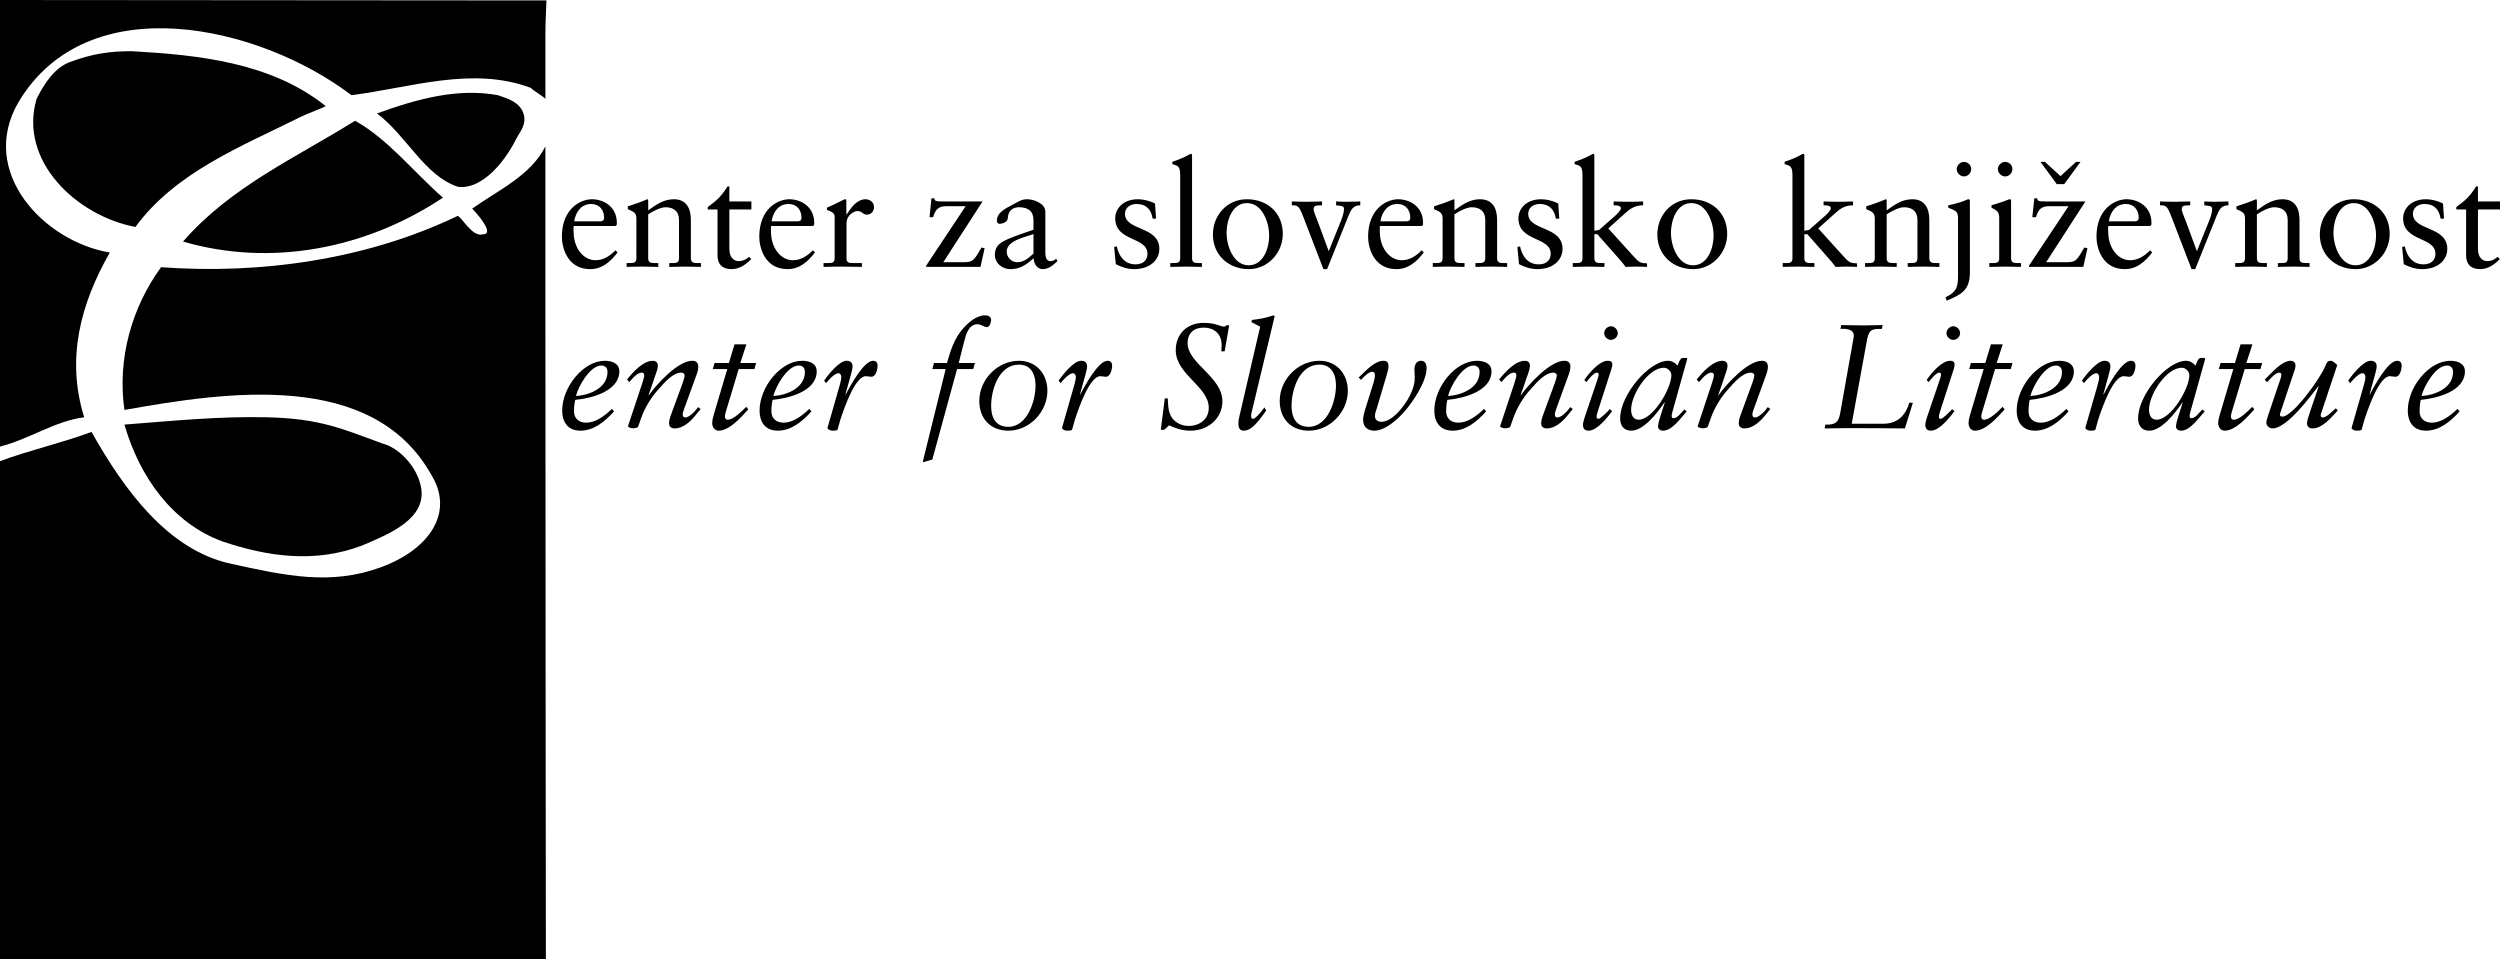
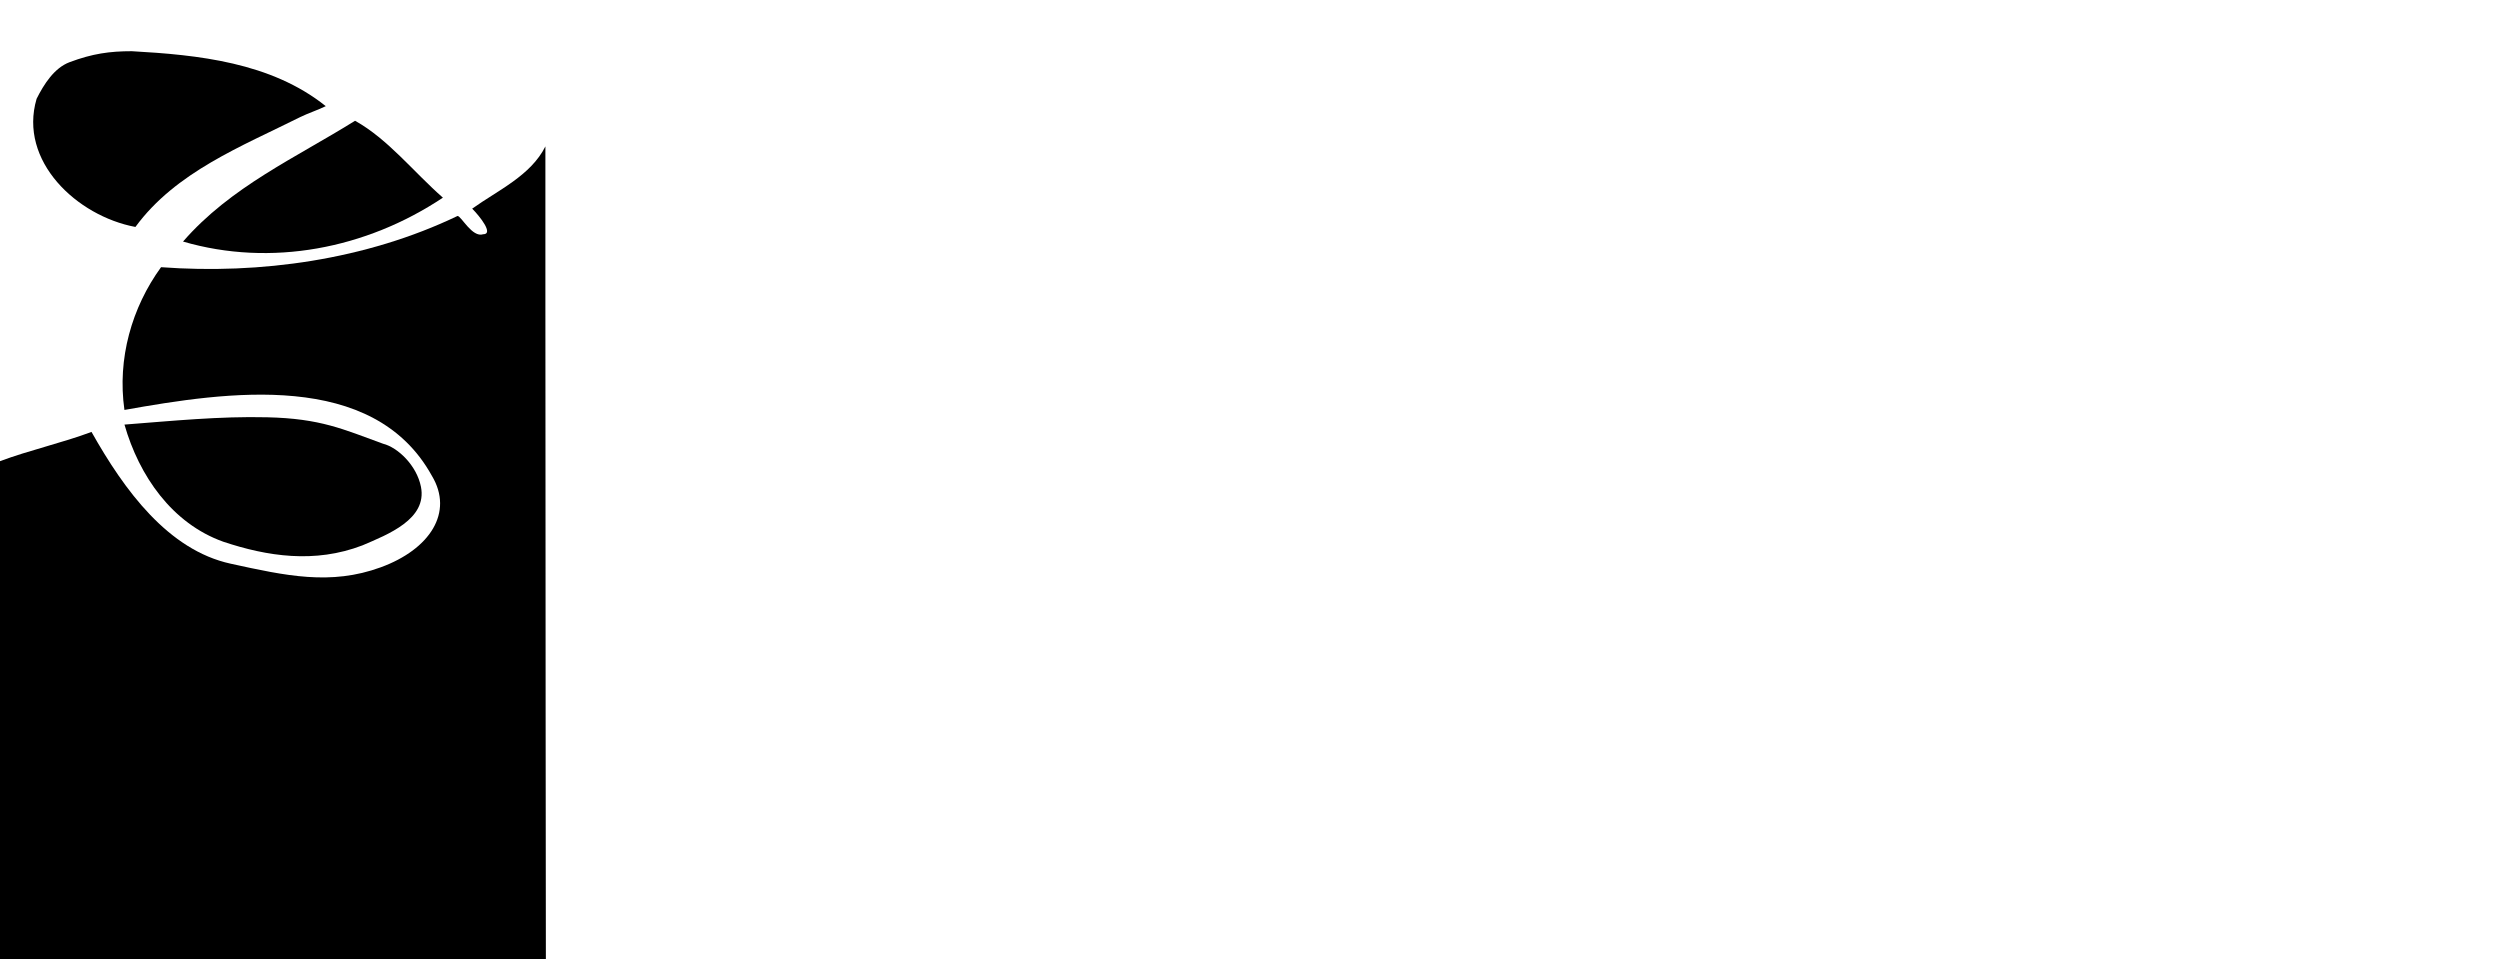
<svg xmlns="http://www.w3.org/2000/svg" version="1.1" id="Layer_1" x="0px" y="0px" width="1572.038px" height="603.042px" viewBox="0 0 1572.038 603.042" enable-background="new 0 0 1572.038 603.042" xml:space="preserve">
-   <path d="M1558.174,131.702h13.864v-5.027h-13.864v-9.478h-1.117c-4.758,7.532-7.636,9.291-12.498,13.015v1.489h6.165v28.866  c0,5.504,2.878,8.67,8.855,8.67c5.009,0,9.106-3,12.374-6.352l-1.405-1.387c-2.153,1.862-4.016,2.71-6.498,2.71  c-2.523,0-5.876-1.675-5.876-7.821V131.702z M1510.501,155.354l1.012,10.718c3.27,1.863,7.638,3.167,11.362,3.167  c11.09,0,16.015-6.54,16.015-12.685c0-14.609-21.604-11.236-21.604-22.141c0-3.993,3.518-6.145,7.264-6.145  c5.98,0,9.209,3.353,10.159,9.228h2.132l-0.642-9.519c-3.643-1.861-7.655-2.689-10.614-2.689c-10.244,0-14.464,6.684-14.464,11.898  c0,15.002,20.317,11.463,20.317,22.45c0,3.25-2.024,6.602-7.531,6.602c-6.786,0-10.529-5.215-11.731-11.36L1510.501,155.354z   M1467.297,146.517c0-8.006,3.619-18.808,12.828-18.808c9.892,0,13.986,12.664,13.986,20.298c0,8.009-3.641,18.81-12.954,18.81  C1471.392,166.817,1467.297,154.154,1467.297,146.517 M1458.729,147.45c0,13.222,10.14,21.789,22.535,21.789  c11.895,0,21.414-10.159,21.414-22.161c0-13.222-9.682-21.79-22.638-21.79C1467.585,125.288,1458.729,135.427,1458.729,147.45   M1411.695,162.347c0,3.063-1.858,3.063-4.47,3.063h-1.675v2.421c3.353-0.083,6.705-0.188,10.058-0.188  c3.351,0,6.62,0.188,9.849,0.188v-2.421h-1.654c-2.609,0-4.636,0-4.636-3.063v-27.562c3.062-2.069,7.822-4.468,10.759-4.468  c5.337,0,8.607,2.585,8.607,7.923v24.106c0,3.063-1.862,3.063-4.47,3.063h-1.695v2.421c3.353-0.083,6.705-0.188,10.058-0.188  s6.619,0.188,9.869,0.188v-2.421h-1.678c-2.604,0-4.655,0-4.655-3.063v-24.023c0-7.283-2.792-13.036-10.699-13.036  c-6.247,0-10.799,3.147-16.096,6.975v-6.043c0-0.744-0.313-0.931-0.579-0.931c-4.469,1.944-8.278,3.147-12.291,4.47v1.759  c4.388,1.778,5.398,2.71,5.398,6.145V162.347z M1378.093,169.238h2.298l13.429-33.438c1.674-4.18,3.063-6.706,7.45-6.706v-2.419  c-2.878,0-5.672,0.206-8.465,0.206c-2.253,0-4.47-0.103-6.724-0.206v2.419c3.911,0.394,5.027,0.561,4.943,2.526  c-0.082,2.131-0.828,4.552-1.86,7.159l-7.719,19.183l-6.518-17.692c-1.614-4.284-3.002-7.159-3.002-8.649  c0-2.256,1.118-2.526,5.319-2.526v-2.419c-3.271,0-6.415,0.206-9.686,0.206c-3.061,0-6.247-0.103-9.31-0.206v2.419  c3.52,0,4.47,0.084,7.159,7.16L1378.093,169.238z M1326.034,139.174c1.136-6.726,5.027-10.906,10.696-10.906  c5.215,0,8.109,3.828,8.109,8.568c0,1.116-0.267,2.338-2.603,2.338H1326.034z M1351.919,142.132l0.826-0.56  c0.127-0.536,0.127-1.118,0.127-1.675c-0.127-9.87-8.217-14.609-15.77-14.609c-6.517,0-18.809,5.401-18.809,23.652  c0,5.939,3.001,20.298,17.816,20.298c7.616,0,12.909-4.843,17.217-10.512l-1.328-1.325c-3.433,3.455-7.426,6.229-12.558,6.229  c-7.471,0-13.14-7.243-13.677-16.099c-0.209-3.165-0.209-4.552,0-5.4H1351.919z M1297.997,115.792l10.26-13.989h-2.813l-9.768,8.94  l-9.766-8.94h-2.814l10.244,13.989H1297.997z M1286.655,164.873l24.667-38.197h-24.024c-4.655,0-6.247,0-6.247-1.945h-1.843  l-1.24,11.836h2.253c2.05-6.911,5.3-6.911,9.766-6.911h10.739l-24.89,37.431v0.745h34.181l2.608-11.732l-1.966-0.456  c-4.551,7.821-5.215,9.125-10.512,9.229H1286.655z M1265.427,106.273c0-2.505-2.154-4.47-4.573-4.47  c-2.338,0-4.572,2.173-4.572,4.47c0,2.441,2.152,4.676,4.572,4.676C1263.358,110.949,1265.427,108.797,1265.427,106.273   M1250.899,167.832c3.438-0.083,6.79-0.188,10.139-0.188c3.353,0,6.623,0.188,9.771,0.188v-2.421h-1.575  c-2.606,0-4.633,0-4.633-3.063v-35.774c0-0.745-0.21-1.285-0.664-1.285c-0.475,0-1.033,0.083-1.675,0.456  c-0.394,0.289-5.608,2.07-9.993,3.351v1.49c3.473,1.863,4.86,2.443,4.86,6.519v25.244c0,3.063-1.862,3.063-4.47,3.063h-1.76V167.832  z M1239.522,106.273c0-2.505-2.154-4.47-4.553-4.47c-2.338,0-4.554,2.173-4.554,4.47c0,2.441,2.132,4.676,4.554,4.676  C1237.492,110.949,1239.522,108.797,1239.522,106.273 M1238.691,126.573c0-0.745-0.185-1.285-0.659-1.285  c-0.457,0-1.016,0.083-1.657,0.456c-1.221,0.745-6.829,2.524-11.297,3.351v1.49c4.759,1.863,6.167,2.443,6.167,6.519v35.198  c0,7.179-0.085,10.883-7.822,14.627l0.663,2.132c8.813-3.726,14.605-6.228,14.605-17.692V126.573z M1178.893,162.347  c0,3.063-1.841,3.063-4.427,3.063h-1.696v2.421c3.353-0.083,6.701-0.188,10.057-0.188c3.35,0,6.621,0.188,9.866,0.188v-2.421h-1.674  c-2.607,0-4.653,0-4.653-3.063v-27.562c3.082-2.069,7.801-4.468,10.798-4.468c5.3,0,8.547,2.585,8.547,7.923v24.106  c0,3.063-1.862,3.063-4.471,3.063h-1.652v2.421c3.353-0.083,6.705-0.188,10.054-0.188c3.353,0,6.623,0.188,9.89,0.188v-2.421h-1.694  c-2.608,0-4.655,0-4.655-3.063v-24.023c0-7.283-2.796-13.036-10.718-13.036c-6.229,0-10.781,3.147-16.098,6.975v-6.043  c0-0.744-0.271-0.931-0.562-0.931c-4.468,1.944-8.277,3.147-12.289,4.47v1.759c4.363,1.778,5.378,2.71,5.378,6.145V162.347z   M1165.216,126.675c-2.876,0.103-5.771,0.206-8.648,0.206c-3.25,0-6.602-0.103-9.869-0.206v2.419c1.489,0,4.552,0,4.552,1.863  c0,1.22-2.153,3.455-3.622,4.76l-10.076,8.855l-2.958,0.539V97.996c0-0.745-0.188-1.303-0.725-1.303  c-0.312,0-1.057,0.477-2.071,1.034c-1.943,1.117-5.874,2.793-9.6,3.994v1.49c3.537,1.034,4.924,1.199,4.924,7.262v51.874  c0,3.063-1.862,3.063-4.47,3.063h-1.653v2.421c3.353-0.083,6.704-0.188,10.055-0.188c3.353,0,6.622,0.188,9.851,0.188v-2.421h-1.656  c-2.607,0-4.654,0-4.654-3.063v-15.085h1.881l14.775,16.763c1.032,1.2,2.067,2.522,2.979,3.807c2.068-0.083,4.2-0.188,6.247-0.188  c3.25,0,4.843,0.104,7.245,0.188v-2.214c-4.265-0.207-4.924-0.477-8.649-4.594l-15.728-17.382l10.346-9.332  c3.438-3.165,6.496-5.215,11.525-5.215V126.675z M1050.71,146.517c0-8.006,3.618-18.808,12.846-18.808  c9.873,0,13.991,12.664,13.991,20.298c0,8.009-3.643,18.81-12.955,18.81C1054.804,166.817,1050.71,154.154,1050.71,146.517   M1042.163,147.45c0,13.222,10.14,21.789,22.514,21.789c11.917,0,21.413-10.159,21.413-22.161c0-13.222-9.682-21.79-22.616-21.79  C1050.977,125.288,1042.163,135.427,1042.163,147.45 M1033.224,126.675c-2.896,0.103-5.793,0.206-8.692,0.206  c-3.246,0-6.599-0.103-9.848-0.206v2.419c1.49,0,4.552,0,4.552,1.863c0,1.22-2.15,3.455-3.641,4.76l-10.035,8.855l-3.002,0.539  V97.996c0-0.745-0.163-1.303-0.724-1.303c-0.27,0-1.057,0.477-2.048,1.034c-1.965,1.117-5.877,2.793-9.603,3.994v1.49  c3.519,1.034,4.925,1.199,4.925,7.262v51.874c0,3.063-1.86,3.063-4.468,3.063h-1.678v2.421c3.374-0.083,6.727-0.188,10.079-0.188  s6.599,0.188,9.869,0.188v-2.421h-1.678c-2.604,0-4.676,0-4.676-3.063v-15.085h1.862l14.815,16.763  c1.036,1.2,2.05,2.522,2.979,3.807c2.051-0.083,4.18-0.188,6.248-0.188c3.229,0,4.845,0.104,7.244,0.188v-2.214  c-4.265-0.207-4.924-0.477-8.649-4.594l-15.727-17.382l10.327-9.332c3.434-3.165,6.517-5.215,11.565-5.215V126.675z   M954.161,155.354l1.014,10.718c3.268,1.863,7.613,3.167,11.359,3.167c11.069,0,16.015-6.54,16.015-12.685  c0-14.609-21.58-11.236-21.58-22.141c0-3.993,3.516-6.145,7.24-6.145c5.961,0,9.21,3.353,10.14,9.228h2.153l-0.643-9.519  c-3.643-1.861-7.655-2.689-10.614-2.689c-10.264,0-14.442,6.684-14.442,11.898c0,15.002,20.317,11.463,20.317,22.45  c0,3.25-2.068,6.602-7.553,6.602c-6.808,0-10.532-5.215-11.731-11.36L954.161,155.354z M907.127,162.347  c0,3.063-1.86,3.063-4.468,3.063h-1.698v2.421c3.395-0.083,6.726-0.188,10.079-0.188c3.33,0,6.602,0.188,9.869,0.188v-2.421h-1.676  c-2.585,0-4.657,0-4.657-3.063v-27.562c3.065-2.069,7.822-4.468,10.803-4.468c5.297,0,8.567,2.585,8.567,7.923v24.106  c0,3.063-1.866,3.063-4.47,3.063h-1.678v2.421c3.331-0.083,6.684-0.188,10.078-0.188c3.331,0,6.599,0.188,9.849,0.188v-2.421h-1.696  c-2.607,0-4.636,0-4.636-3.063v-24.023c0-7.283-2.793-13.036-10.718-13.036c-6.229,0-10.781,3.147-16.1,6.975v-6.043  c0-0.744-0.29-0.931-0.538-0.931c-4.488,1.944-8.295,3.147-12.29,4.47v1.759c4.346,1.778,5.379,2.71,5.379,6.145V162.347z   M868.021,139.174c1.117-6.726,5.027-10.906,10.718-10.906c5.194,0,8.071,3.828,8.071,8.568c0,1.116-0.271,2.338-2.608,2.338  H868.021z M893.886,142.132l0.866-0.56c0.086-0.536,0.086-1.118,0.086-1.675c-0.086-9.87-8.195-14.609-15.728-14.609  c-6.538,0-18.827,5.401-18.827,23.652c0,5.939,2.998,20.298,17.795,20.298c7.635,0,12.931-4.843,17.214-10.512l-1.281-1.325  c-3.477,3.455-7.472,6.229-12.584,6.229c-7.446,0-13.118-7.243-13.676-16.099c-0.188-3.165-0.188-4.552,0-5.4H893.886z   M832.183,169.238h2.316l13.41-33.438c1.696-4.18,3.083-6.706,7.449-6.706v-2.419c-2.897,0-5.672,0.206-8.485,0.206  c-2.234,0-4.47-0.103-6.705-0.206v2.419c3.913,0.394,5.052,0.561,4.967,2.526c-0.124,2.131-0.869,4.552-1.883,7.159l-7.717,19.183  l-6.538-17.692c-1.572-4.284-2.98-7.159-2.98-8.649c0-2.256,1.139-2.526,5.297-2.526v-2.419c-3.249,0-6.414,0.206-9.685,0.206  c-3.063,0-6.208-0.103-9.292-0.206v2.419c3.54,0,4.47,0.084,7.159,7.16L832.183,169.238z M771.275,146.517  c0-8.006,3.622-18.808,12.84-18.808c9.87,0,13.968,12.664,13.968,20.298c0,8.009-3.622,18.81-12.912,18.81  C775.373,166.817,771.275,154.154,771.275,146.517 M762.699,147.45c0,13.222,10.149,21.789,22.556,21.789  c11.898,0,21.395-10.159,21.395-22.161c0-13.222-9.684-21.79-22.617-21.79C771.555,125.288,762.699,135.427,762.699,147.45   M735.895,167.832c3.434-0.083,6.796-0.188,10.147-0.188c3.353,0,6.611,0.188,9.767,0.188v-2.421h-1.562  c-2.628,0-4.666,0-4.666-3.063V97.996c0-0.745-0.187-1.303-0.745-1.303c-0.289,0-1.033,0.477-2.049,1.034  c-1.956,1.117-5.876,2.793-9.6,3.994v1.49c3.537,1.034,4.934,1.199,4.934,7.262v51.874c0,3.063-1.863,3.063-4.469,3.063h-1.758  V167.832z M700.592,155.354l1.036,10.718c3.249,1.863,7.634,3.167,11.36,3.167c11.081,0,16.015-6.54,16.015-12.685  c0-14.609-21.603-11.236-21.603-22.141c0-3.993,3.539-6.145,7.264-6.145c5.949,0,9.217,3.353,10.149,9.228h2.142l-0.664-9.519  c-3.619-1.861-7.624-2.689-10.615-2.689c-10.231,0-14.421,6.684-14.421,11.898c0,15.002,20.3,11.463,20.3,22.45  c0,3.25-2.059,6.602-7.544,6.602c-6.808,0-10.531-5.215-11.741-11.36L700.592,155.354z M664.103,162.616  c-0.818,1.015-2.224,1.593-3.425,1.593c-2.058,0-3.351-1.511-3.351-5.318v-25.781c0-5.133-7.18-7.823-11.38-7.823  c-3.539,0-5.102,1.285-8.37,2.98c-6.519,3.353-10.699,5.691-10.699,10.594c0,0.663,0.28,1.862,1.678,1.862  c2.223,0,5.213-1.282,5.213-3.888c0.187-4.2,2.961-6.519,7.076-6.519c5.951,0,9.021,2.793,9.021,8.006v6.147  c-20.102,6.868-23.918,8.276-24.301,15.724c0,4.946,4.087,9.043,10.066,9.043c5.761,0,9.963-2.896,14.32-6.891  c0.195,3.353,1.974,6.891,5.793,6.891c3.724,0,6.6-2.607,9.207-5.029L664.103,162.616z M649.866,159.472  c-3.07,2.69-5.866,5.401-10.232,5.401c-3.642,0-6.611-3.083-6.611-6.726c0-6.973,12.095-9.125,16.843-10.966V159.472z   M593.171,164.873l24.665-38.197h-24.033c-4.635,0-6.228,0-6.228-1.945h-1.862l-1.211,11.836h2.226  c2.058-6.911,5.317-6.911,9.786-6.911h10.708l-24.862,37.431v0.745h34.183l2.605-11.732l-1.953-0.456  c-4.573,7.821-5.236,9.125-10.533,9.229H593.171z M517.843,167.832c3.374-0.083,7.274-0.188,11.081-0.188  c4.004,0,7.926,0.104,13.056,0.188v-2.421h-5.233c-2.607,0-4.449,0-4.449-3.063v-21.893c0-5.564,5.213-7.738,6.776-7.738  c3.269,0,3.269,2.256,6.146,2.256c2.606,0,4.385-2.256,4.385-4.76c0-3.332-2.989-4.925-5.318-4.925  c-5.678,0-9.579,5.96-11.908,9.602h-0.186v-8.401c0-0.931-0.28-1.201-0.828-1.201c-0.848,0-4.582,2.421-11.381,5.297v1.387  c1.398,0.745,4.854,1.323,4.854,4.2v26.175c0,3.063-1.861,3.063-4.469,3.063h-2.525V167.832z M485.171,139.174  c1.128-6.726,5.018-10.906,10.698-10.906c5.215,0,8.122,3.828,8.122,8.568c0,1.116-0.3,2.338-2.607,2.338H485.171z M511.067,142.132  l0.828-0.56c0.103-0.536,0.103-1.118,0.103-1.675c-0.103-9.87-8.204-14.609-15.747-14.609c-6.528,0-18.809,5.401-18.809,23.652  c0,5.939,2.98,20.298,17.795,20.298c7.625,0,12.922-4.843,17.228-10.512l-1.315-1.325c-3.456,3.455-7.459,6.229-12.571,6.229  c-7.45,0-13.128-7.243-13.688-16.099c-0.185-3.165-0.185-4.552,0-5.4H511.067z M458.624,131.702h13.875v-5.027h-13.875v-9.478  h-1.106c-4.739,7.532-7.647,9.291-12.477,13.015v1.489h6.145v28.866c0,5.504,2.886,8.67,8.835,8.67c5.05,0,9.135-3,12.394-6.352  l-1.396-1.387c-2.141,1.862-4.003,2.71-6.527,2.71c-2.494,0-5.867-1.675-5.867-7.821V131.702z M400.169,162.347  c0,3.063-1.873,3.063-4.48,3.063h-1.665v2.421c3.341-0.083,6.694-0.188,10.036-0.188c3.352,0,6.611,0.188,9.88,0.188v-2.421h-1.676  c-2.608,0-4.667,0-4.667-3.063v-27.562c3.074-2.069,7.823-4.468,10.812-4.468c5.298,0,8.557,2.585,8.557,7.923v24.106  c0,3.063-1.861,3.063-4.469,3.063h-1.678v2.421c3.353-0.083,6.727-0.188,10.066-0.188c3.353,0,6.611,0.188,9.871,0.188v-2.421  h-1.666c-2.607,0-4.665,0-4.665-3.063v-24.023c0-7.283-2.795-13.036-10.719-13.036c-6.228,0-10.792,3.147-16.11,6.975v-6.043  c0-0.744-0.267-0.931-0.548-0.931c-4.468,1.944-8.286,3.147-12.29,4.47v1.759c4.366,1.778,5.41,2.71,5.41,6.145V162.347z   M361.051,139.174c1.117-6.726,5.018-10.906,10.698-10.906c5.215,0,8.123,3.828,8.123,8.568c0,1.116-0.301,2.338-2.608,2.338  H361.051z M386.947,142.132l0.816-0.56c0.115-0.536,0.115-1.118,0.115-1.675c-0.115-9.87-8.204-14.609-15.747-14.609  c-6.527,0-18.819,5.401-18.819,23.652c0,5.939,2.99,20.298,17.805,20.298c7.625,0,12.922-4.843,17.227-10.512l-1.314-1.325  c-3.456,3.455-7.46,6.229-12.571,6.229c-7.458,0-13.128-7.243-13.688-16.099c-0.185-3.165-0.185-4.552,0-5.4H386.947z" />
-   <path d="M1522.666,249.026c1.531-6.146,8.877-19.183,16.036-19.183c2.422,0,3.81,1.572,3.81,4.015  C1542.512,243.998,1531.276,248.466,1522.666,249.026 M1545.303,257.115c-5.297,5.133-10.798,8.67-16.202,8.67  c-4.366,0-7.634-2.524-7.634-7.159c0-2.44,0.206-4.779,0.744-7.18c9.974-0.929,27.769-5.296,27.769-17.979  c0-5.112-4.946-6.602-9.146-6.602c-13.488,0-26.796,16.493-26.796,31.368c0,6.251,2.876,12.582,11.441,12.582  c8.195,0,15.002-5.298,21.15-12.104L1545.303,257.115z M1477.806,240.935c1.49-1.863,5.318-6.248,7.822-6.248  c1.2,0,1.782,1.385,1.782,2.4c0,1.406-0.664,4.014-1.118,5.525l-7.369,25.699c-0.102,0.269-0.184,0.536-0.184,0.827  c0,0.848,1.779,1.676,2.998,1.676c1.656,0,3.146-0.083,3.331-0.745l1.678-5.959c3.061-9.498,9.685-27.562,16.099-27.562  c1.117,0,2.338,0.373,3.456,0.373c2.873,0,3.909-4.761,3.909-6.911c0-2.029-0.951-3.146-2.896-3.146  c-5.878,0-14.608,16.368-17.113,21.147h-0.185l3.517-12.787c0.578-2.028,0.953-3.809,0.953-4.822c0-2.524-1.515-3.539-3.81-3.539  c-4.591,0-11.754,9.021-14.07,12.477L1477.806,240.935z M1468.784,256.764c-1.862,1.469-5.691,5.753-8.109,5.753  c-1.036,0-1.389-0.538-1.389-1.283c0-0.393,0.083-0.847,0.271-1.323l10.14-30.357c-1.036-0.93-2.587-2.689-4.18-2.689  c-1.862,0-2.525,1.201-3.146,2.877c-3.187,8.297-20.772,32.237-27.108,32.237c-0.848,0-1.594-0.291-1.594-0.931  c0-0.477,0.086-0.849,0.189-1.325l8.357-25.036c0.788-1.945,1.224-3.353,1.224-4.843c0-1.862-1.224-2.979-3.083-2.979  c-4.349,0-9.291,4.821-13.119,8.67l-3.168,3.229l1.512,1.592c1.738-1.759,5.006-6.041,7.699-6.041c0.95,0,1.24,0.642,1.24,1.385  c0,1.034-0.372,2.151-0.372,2.048l-8.112,24.025c-0.579,1.758-0.931,3.267-0.931,4.012c0,1.946,1.884,3.622,3.91,3.622  c9.124,0,24.29-20.754,28.888-26.631h0.163l-5.587,16.492c-1.033,2.98-1.777,5.4-1.777,6.868c0,2.07,1.199,3.271,3.455,3.271  c6.226,0,12.104-7.159,15.91-11.359L1468.784,256.764z M1405.366,228.251h-9.043l-1.116,3.828h9.146l-8.277,27.913  c-0.478,1.592-1.242,4.118-1.242,5.98c0,2.42,1.406,4.841,4.099,4.841c6.828,0,14.442-8.753,18.621-13.429l-1.303-1.55  c-2.422,2.398-7.903,8.088-11.548,8.088c-1.386,0-1.861-0.93-1.861-2.047c0-0.953,0.31-2.05,0.558-2.899l8.112-26.898h9.87  l1.138-3.828h-9.993l3.828-11.732h-7.45L1405.366,228.251z M1380.515,229.926c-1.408-1.778-3.56-3.062-5.878-3.062  c-12,0-30.169,21.417-30.169,36.21c0,3.374,1.408,7.739,7.077,7.739c7.451,0,16.1-10.698,20.857-17.899l0.085,0.208h-0.167  l0.082-0.208h0.167l-2.69,8.485c-0.829,2.606-1.573,5.214-1.573,6.807c0,1.863,1.758,2.607,3.146,2.607  c5.879,0,11.278-8.297,14.938-12.104l-1.531-1.201c-1.738,1.552-4.18,5.484-6.868,5.484c-0.848,0-1.118-0.664-1.118-1.306  c0-0.929,0.083-1.489,0.373-2.316l9.23-33.064c0.082-0.372,0.162-0.561,0.162-0.766c0-0.27-0.248-0.456-0.826-0.456h-1.947  c-1.135,0-1.695,1.222-2.068,1.862L1380.515,229.926z M1351.341,257.509c0-9.228,10.635-26.258,20.689-26.258  c2.422,0,4.675,2.421,4.675,4.738c0,8.298-11.544,27.934-20.607,27.934C1352.479,263.923,1351.341,260.655,1351.341,257.509   M1310.411,240.935c1.468-1.863,5.297-6.248,7.801-6.248c1.221,0,1.76,1.385,1.76,2.4c0,1.406-0.663,4.014-1.096,5.525  l-7.391,25.699c-0.08,0.269-0.163,0.536-0.163,0.827c0,0.848,1.777,1.676,2.98,1.676c1.653,0,3.185-0.083,3.35-0.745l1.656-5.959  c3.082-9.498,9.724-27.562,16.138-27.562c1.097,0,2.32,0.373,3.436,0.373c2.897,0,3.912-4.761,3.912-6.911  c0-2.029-0.934-3.146-2.877-3.146c-5.875,0-14.628,16.368-17.133,21.147h-0.209l3.542-12.787c0.557-2.028,0.929-3.809,0.929-4.822  c0-2.524-1.49-3.539-3.807-3.539c-4.552,0-11.754,9.021-14.07,12.477L1310.411,240.935z M1276.765,249.026  c1.49-6.146,8.858-19.183,16.018-19.183c2.42,0,3.807,1.572,3.807,4.015C1296.589,243.998,1285.354,248.466,1276.765,249.026   M1299.403,257.115c-5.297,5.133-10.8,8.67-16.224,8.67c-4.347,0-7.614-2.524-7.614-7.159c0-2.44,0.185-4.779,0.745-7.18  c9.954-0.929,27.749-5.296,27.749-17.979c0-5.112-4.948-6.602-9.127-6.602c-13.488,0-26.817,16.493-26.817,31.368  c0,6.251,2.899,12.582,11.464,12.582c8.194,0,14.981-5.298,21.146-12.104L1299.403,257.115z M1248.376,228.251h-9.021l-1.116,3.828  h9.124l-8.298,27.913c-0.476,1.592-1.22,4.118-1.22,5.98c0,2.42,1.386,4.841,4.118,4.841c6.787,0,14.421-8.753,18.621-13.429  l-1.322-1.55c-2.402,2.398-7.905,8.088-11.548,8.088c-1.406,0-1.86-0.93-1.86-2.047c0-0.953,0.288-2.05,0.578-2.899l8.09-26.898  h9.869l1.118-3.828h-9.974l3.807-11.732h-7.427L1248.376,228.251z M1228.265,205.16c-2.319,0-4.306,2.15-4.306,4.385  c0,2.153,2.071,4.181,4.306,4.181s4.283-2.027,4.283-4.181C1232.548,207.31,1230.582,205.16,1228.265,205.16 M1212.787,240.272  c1.138-1.509,4.677-5.958,6.622-5.958c0.743,0,1.115,0.475,1.115,1.117c0,0.848-0.372,2.13-0.826,3.456l-8.029,23.629  c-0.538,1.862-0.992,3.456-0.992,4.552c0,2.151,0.826,3.745,3.519,3.745c5.335,0,11.938-8.381,14.815-12.291l-1.49-1.22  c-0.952,1.034-5.772,6.063-7.078,6.063c-0.912,0-1.221-0.456-1.221-1.387c0-0.848,0.395-2.153,0.931-3.931l7.658-23.652  c0.454-1.385,1.281-3.807,1.281-5.193c0-1.407-0.662-2.338-2.877-2.338c-5.318,0-12.02,8.007-14.712,12.105L1212.787,240.272z   M1202.854,253.227h-2.256c-2.421,8.276-7.632,13.222-16.447,13.222h-19.761l9.765-53.551c1.386-5.96,3.248-6.145,9.209-6.063  l0.476-2.419c-3.993,0-8.007,0.206-12.023,0.206c-4.633,0-9.395-0.206-14.027-0.206l-0.476,2.419c3.25-0.27,9.209,0,8.298,5.215  l-8.216,46.391c-1.012,6.043-2.132,8.09-7.159,8.546h-2.42l-0.457,2.421c7.244-0.188,14.608-0.188,21.853-0.188  c9.516,0,19.097,0.104,28.616,0.188L1202.854,253.227z M1068.316,240.272l2.505-2.793c1.675-1.675,3.456-3.165,5.399-3.165  c1.118,0,1.49,0.745,1.49,1.674c0,1.098-0.558,2.898-1.117,4.657l-9.125,27.478c0.476,0.642,2.047,1.201,3.002,1.201  c1.096,0,3.143-0.268,3.434-1.013l1.862-5.318c2.522-7.078,6.517-13.492,11.629-18.996c3.062-3.455,8.38-9.683,13.595-9.683  c1.015,0,2.129,0.557,2.129,1.757c0,1.325-0.908,3.829-1.199,4.678l-7.262,19.821c-1.015,2.69-1.303,4.285-1.303,5.774  c0,1.676,1.115,3.063,3.559,3.063c5.091,0,9.682-4.097,12.932-8.092l3.352-4.096l-1.593-1.222c-1.408,2.153-5.484,6.519-8.007,6.519  c-1.306,0-1.678-0.829-1.678-1.946c0-1.116,0.557-2.605,1.408-4.841l7.429-20.505c0.476-1.283,0.93-3.064,0.93-4.553  c0-2.048-0.826-3.807-3.703-3.807c-9.125-0.082-22.907,15.271-27.378,21.686h-0.185l4.822-14.051  c0.372-1.118,1.035-2.895,1.035-4.488c0-1.759-0.911-3.146-3.168-3.146c-6.145,0-12.64,7.347-16.198,11.732L1068.316,240.272z   M1054.804,229.926c-1.404-1.778-3.537-3.062-5.875-3.062c-11.98,0-30.147,21.417-30.147,36.21c0,3.374,1.365,7.739,7.077,7.739  c7.449,0,16.099-10.698,20.856-17.899l0.082,0.208h-0.164l0.082-0.208h0.185l-2.71,8.485c-0.827,2.606-1.571,5.214-1.571,6.807  c0,1.863,1.759,2.607,3.143,2.607c5.878,0,11.299-8.297,14.9-12.104l-1.49-1.201c-1.78,1.552-4.18,5.484-6.868,5.484  c-0.849,0-1.118-0.664-1.118-1.306c0-0.929,0.082-1.489,0.352-2.316l9.249-33.064c0.081-0.372,0.166-0.561,0.166-0.766  c0-0.27-0.29-0.456-0.829-0.456h-1.986c-1.076,0-1.654,1.222-2.026,1.862L1054.804,229.926z M1025.671,257.509  c0-9.228,10.614-26.258,20.65-26.258c2.44,0,4.655,2.421,4.655,4.738c0,8.298-11.545,27.934-20.566,27.934  C1026.767,263.923,1025.671,260.655,1025.671,257.509 M1012.987,205.16c-2.319,0-4.264,2.15-4.264,4.385  c0,2.153,2.051,4.181,4.264,4.181c2.253,0,4.304-2.027,4.304-4.181C1017.291,207.31,1015.325,205.16,1012.987,205.16   M997.552,240.272c1.097-1.509,4.634-5.958,6.62-5.958c0.724,0,1.075,0.475,1.075,1.117c0,0.848-0.352,2.13-0.827,3.456  l-7.986,23.629c-0.581,1.862-1.034,3.456-1.034,4.552c0,2.151,0.829,3.745,3.558,3.745c5.297,0,11.898-8.381,14.775-12.291  l-1.49-1.22c-0.911,1.034-5.772,6.063-7.077,6.063c-0.911,0-1.199-0.456-1.199-1.387c0-0.848,0.372-2.153,0.93-3.931l7.638-23.652  c0.454-1.385,1.323-3.807,1.323-5.193c0-1.407-0.663-2.338-2.916-2.338c-5.3,0-11.983,8.007-14.712,12.105L997.552,240.272z   M944.085,240.272l2.523-2.793c1.674-1.675,3.434-3.165,5.421-3.165c1.075,0,1.468,0.745,1.468,1.674  c0,1.098-0.557,2.898-1.117,4.657l-9.124,27.478c0.454,0.642,2.028,1.201,2.979,1.201c1.117,0,3.187-0.268,3.435-1.013l1.884-5.318  c2.504-7.078,6.498-13.492,11.629-18.996c3.083-3.455,8.379-9.683,13.595-9.683c1.032,0,2.152,0.557,2.152,1.757  c0,1.325-0.933,3.829-1.202,4.678l-7.283,19.821c-1.035,2.69-1.323,4.285-1.323,5.774c0,1.676,1.136,3.063,3.559,3.063  c5.13,0,9.685-4.097,12.952-8.092l3.331-4.096l-1.55-1.222c-1.408,2.153-5.527,6.519-8.028,6.519c-1.306,0-1.657-0.829-1.657-1.946  c0-1.116,0.54-2.605,1.366-4.841l7.45-20.505c0.475-1.283,0.951-3.064,0.951-4.553c0-2.048-0.87-3.807-3.726-3.807  c-9.124-0.082-22.925,15.271-27.396,21.686h-0.188l4.863-14.051c0.352-1.118,0.993-2.895,0.993-4.488  c0-1.759-0.907-3.146-3.143-3.146c-6.148,0-12.665,7.347-16.202,11.732L944.085,240.272z M910.563,249.026  c1.487-6.146,8.855-19.183,16.015-19.183c2.44,0,3.828,1.572,3.828,4.015C930.406,243.998,919.128,248.466,910.563,249.026   M933.201,257.115c-5.318,5.133-10.803,8.67-16.224,8.67c-4.346,0-7.615-2.524-7.615-7.159c0-2.44,0.188-4.779,0.744-7.18  c9.955-0.929,27.771-5.296,27.771-17.979c0-5.112-4.966-6.602-9.146-6.602c-13.492,0-26.817,16.493-26.817,31.368  c0,6.251,2.896,12.582,11.463,12.582c8.195,0,14.982-5.298,21.105-12.104L933.201,257.115z M855.813,238.887  c1.406-1.593,4.864-5.133,6.993-5.133c1.388,0,1.78,1.117,1.78,2.318c0,1.015-0.29,2.421-0.744,4.098l-5.69,18.167  c-0.643,2.233-1.015,4.18-1.015,5.586c0,4.553,2.877,6.891,7.057,6.891c6.889,0,14.712-7.159,19.015-12.104  c5.378-6.147,13.864-18.81,13.864-27.294c0-2.214-0.848-4.552-3.455-4.552c-3.165,0-4.2,2.793-4.2,5.588  c0,1.571,0.205,3.248,0.205,4.842c0,3.455-0.642,5.669-1.862,8.751c-2.42,6.601-11.381,19.183-19.097,19.183  c-2.299,0-4.077-1.306-4.077-3.456c0-1.781,0.537-3.25,1.118-4.842l6.329-21.314c0.624-2.068,1.097-3.932,1.097-5.297  c0-2.171-0.827-3.456-3.083-3.456c-5.936,0-11.626,6.808-15.724,10.533L855.813,238.887z M804.703,252.088  c0,11.277,7.162,18.726,18.333,18.726c13.325,0,24.5-11.918,24.5-25.059c0-10.696-7.077-18.891-17.876-18.891  C816.165,226.864,804.703,238.679,804.703,252.088 M812.152,255.253c0-10.243,4.925-25.967,17.423-25.967  c7.988,0,10.512,6.519,10.512,13.138c0,9.582-5.112,25.969-17.132,25.969C814.76,268.393,812.152,262.248,812.152,255.253   M801.538,198.827l-0.663-0.54c-2.047,0.643-4.282,1.285-6.806,1.863c-2.319,0.456-4.739,0.828-6.768,1.014l-0.476,1.304l5.588,2.98  l-13.038,56.238c-0.278,1.118-0.662,2.796-0.662,4.574c0,2.401,0.57,4.553,3.457,4.553c5.772,0,10.988-8.649,14.05-12.663  l-1.118-1.965c-1.033,1.406-5.382,7.18-7.159,7.18c-1.117,0-1.221-0.933-1.221-1.965c0-0.642,0.185-1.49,0.271-1.862  L801.538,198.827z M732.438,250.517l-2.514,19.739h2.151l3.074-2.794c3.434,1.49,7.52,3.353,13.5,3.353  c11.163,0,20.02-7.904,20.02-18.435c0-15.458-21.882-23.755-21.882-36.605c0-6.229,3.901-9.767,10.046-9.767  c6.799,0,11.371,4.098,11.371,10.988c0,1.303-0.188,2.607-0.188,3.91h2.06l2.877-16.387h-1.594  c-0.651,0.372-0.816,0.847-1.862,0.847c-0.828,0-1.759-0.394-2.607-0.661c-3.622-1.222-6.054-1.676-10.149-1.676  c-10.336,0-17.412,7.077-17.412,17.132c0,15.375,20.764,22.804,20.764,36.295c0,7.2-5.763,11.379-12.756,11.379  c-4.83,0-9.684-2.71-11.441-7.076c-1.502-3.643-1.315-6.519-1.595-10.242H732.438z M666.907,240.935  c1.479-1.863,5.317-6.248,7.821-6.248c1.2,0,1.779,1.385,1.779,2.4c0,1.406-0.662,4.014-1.127,5.525l-7.356,25.699  c-0.103,0.269-0.188,0.536-0.188,0.827c0,0.848,1.781,1.676,2.993,1.676c1.666,0,3.156-0.083,3.34-0.745l1.676-5.959  c3.073-9.498,9.684-27.562,16.11-27.562c1.117,0,2.328,0.373,3.443,0.373c2.887,0,3.921-4.761,3.921-6.911  c0-2.029-0.93-3.146-2.896-3.146c-5.877,0-14.62,16.368-17.123,21.147h-0.195l3.537-12.787c0.559-2.028,0.942-3.809,0.942-4.822  c0-2.524-1.511-3.539-3.819-3.539c-4.573,0-11.741,9.021-14.069,12.477L666.907,240.935z M615.798,252.088  c0,11.277,7.159,18.726,18.333,18.726c13.325,0,24.489-11.918,24.489-25.059c0-10.696-7.076-18.891-17.878-18.891  C627.241,226.864,615.798,238.679,615.798,252.088 M623.238,255.253c0-10.243,4.933-25.967,17.412-25.967  c8.007,0,10.51,6.519,10.51,13.138c0,9.582-5.1,25.969-17.121,25.969C625.845,268.393,623.238,262.248,623.238,255.253   M602.856,228.251l3.237-12.747c1.314-5.318,2.99-11.629,8.67-11.629c2.141,0,4.106,1.841,5.867,1.841  c1.674,0,2.607-3.165,2.607-4.468c0-2.235-1.957-2.961-3.819-2.961c-3.537,0-7.459,2.216-9.951,4.471  c-8.589,7.429-11,15.168-13.989,25.493h-8.183l-1.036,3.828h8.39l-14.338,58.02l0.268,0.537l5.68-1.676l15.551-56.881h10.148  l1.128-3.828H602.856z M519.436,240.935c1.48-1.863,5.298-6.248,7.812-6.248c1.21,0,1.779,1.385,1.779,2.4  c0,1.406-0.651,4.014-1.117,5.525l-7.356,25.699c-0.103,0.269-0.185,0.536-0.185,0.827c0,0.848,1.758,1.676,2.989,1.676  c1.666,0,3.156-0.083,3.342-0.745l1.676-5.959c3.072-9.498,9.683-27.562,16.099-27.562c1.127,0,2.338,0.373,3.456,0.373  c2.887,0,3.901-4.761,3.901-6.911c0-2.029-0.933-3.146-2.877-3.146c-5.876,0-14.63,16.368-17.143,21.147h-0.176l3.54-12.787  c0.558-2.028,0.931-3.809,0.931-4.822c0-2.524-1.501-3.539-3.829-3.539c-4.563,0-11.723,9.021-14.05,12.477L519.436,240.935z   M486.299,249.026c1.479-6.146,8.835-19.183,15.994-19.183c2.43,0,3.838,1.572,3.838,4.015  C506.132,243.998,494.854,248.466,486.299,249.026 M508.904,257.115c-5.297,5.133-10.792,8.67-16.191,8.67  c-4.387,0-7.646-2.524-7.646-7.159c0-2.44,0.186-4.779,0.765-7.18c9.954-0.929,27.729-5.296,27.729-17.979  c0-5.112-4.937-6.602-9.125-6.602c-13.501,0-26.807,16.493-26.807,31.368c0,6.251,2.886,12.582,11.443,12.582  c8.203,0,15.001-5.298,21.147-12.104L508.904,257.115z M458.343,228.251h-9.021l-1.126,3.828h9.134l-8.287,27.913  c-0.466,1.592-1.199,4.118-1.199,5.98c0,2.42,1.396,4.841,4.085,4.841c6.797,0,14.421-8.753,18.622-13.429l-1.313-1.55  c-2.41,2.398-7.904,8.088-11.545,8.088c-1.376,0-1.841-0.93-1.841-2.047c0-0.953,0.27-2.05,0.548-2.899l8.091-26.898h9.879  l1.118-3.828h-9.954l3.809-11.732h-7.461L458.343,228.251z M395.688,240.272l2.505-2.793c1.675-1.675,3.456-3.165,5.399-3.165  c1.128,0,1.49,0.745,1.49,1.674c0,1.098-0.558,2.898-1.107,4.657l-9.134,27.478c0.475,0.642,2.059,1.201,2.989,1.201  c1.108,0,3.155-0.268,3.435-1.013l1.863-5.318c2.523-7.078,6.527-13.492,11.66-18.996c3.071-3.455,8.37-9.683,13.573-9.683  c1.024,0,2.142,0.557,2.142,1.757c0,1.325-0.931,3.829-1.2,4.678l-7.273,19.821c-1.015,2.69-1.293,4.285-1.293,5.774  c0,1.676,1.107,3.063,3.537,3.063c5.112,0,9.685-4.097,12.943-8.092l3.353-4.096l-1.593-1.222c-1.396,2.153-5.484,6.519-8.006,6.519  c-1.293,0-1.667-0.829-1.667-1.946c0-1.116,0.548-2.605,1.396-4.841l7.459-20.505c0.466-1.283,0.931-3.064,0.931-4.553  c0-2.048-0.85-3.807-3.735-3.807c-9.125-0.082-22.905,15.271-27.374,21.686h-0.188l4.833-14.051  c0.381-1.118,1.033-2.895,1.033-4.488c0-1.759-0.93-3.146-3.175-3.146c-6.146,0-12.654,7.347-16.191,11.732L395.688,240.272z   M362.168,249.026c1.49-6.146,8.835-19.183,16.005-19.183c2.431,0,3.829,1.572,3.829,4.015  C382.002,243.998,370.735,248.466,362.168,249.026 M384.785,257.115c-5.297,5.133-10.791,8.67-16.191,8.67  c-4.386,0-7.646-2.524-7.646-7.159c0-2.44,0.188-4.779,0.757-7.18c9.962-0.929,27.737-5.296,27.737-17.979  c0-5.112-4.937-6.602-9.105-6.602c-13.523,0-26.827,16.493-26.827,31.368c0,6.251,2.877,12.582,11.442,12.582  c8.193,0,15.001-5.298,21.146-12.104L384.785,257.115z" />
  <path d="M0,603.042V289.995c18.416-6.89,39.139-11.505,57.544-18.395c20.702,36.811,48.213,74.263,87.475,82.852  c34.742,7.613,62.881,13.8,94.365,2.295c30.955-11.299,46.029-34.515,32.208-57.522c-36.821-66.772-128.89-52.951-193.345-41.446  c-4.592-32.237,4.625-64.435,23.029-89.762c62.149,4.594,128.89-4.612,186.444-32.216c2.308,0,9.197,13.8,16.099,11.505  c6.911,0-2.286-11.505-6.902-16.099c16.119-11.544,36.841-20.732,46.04-39.148v98.968c0,138.138,0.3,412.015,0.3,412.015H0z" />
  <path d="M188.751,73.642c-36.831,18.417-78.278,34.515-103.594,69.069c-36.83-6.91-73.652-41.445-62.147-80.573  c4.624-9.207,11.081-19.388,20.723-23.03c14.391-5.401,25.316-6.911,39.138-6.911c41.426,2.318,87.465,6.911,121.979,34.556  C200.256,69.048,193.344,71.345,188.751,73.642" />
  <path d="M278.501,124.295c-48.336,32.218-108.166,43.721-163.404,27.604c29.921-34.515,71.336-52.93,108.167-75.959  C243.987,87.463,260.086,108.156,278.501,124.295" />
-   <path d="M324.541,87.463c-8.309,16.596-23.008,32.198-36.821,29.92c-20.723-6.91-32.228-32.237-50.644-46.039  c25.317-9.208,50.644-16.098,75.96-11.504c6.911,2.296,13.811,4.593,16.11,11.504C331.452,78.257,326.847,82.85,324.541,87.463" />
-   <path d="M342.957,20.692v41.445c-2.308-2.296-6.913-4.614-9.199-6.89c-36.841-13.821-75.958,0-112.779,4.594  C163.425,16.099,55.238-9.228,11.505,64.434c-25.316,43.722,16.129,87.464,57.544,94.375  c-18.405,32.217-27.623,66.731-16.098,103.583C34.515,264.689,18.416,276.194,0,280.808V0l343.629,0.27  C343.629,0.27,342.957,13.8,342.957,20.692" />
  <path d="M264.71,306.136c4.003,20.317-20.723,29.917-36.832,36.81c-29.94,11.506-59.851,6.911-87.463-2.298  c-32.229-11.506-52.95-41.424-62.149-73.662c29.92-2.297,59.759-5.317,89.762-4.593c33.625,0.785,47.541,7.448,72.867,16.636  C250.113,281.345,262.042,292.623,264.71,306.136" />
</svg>